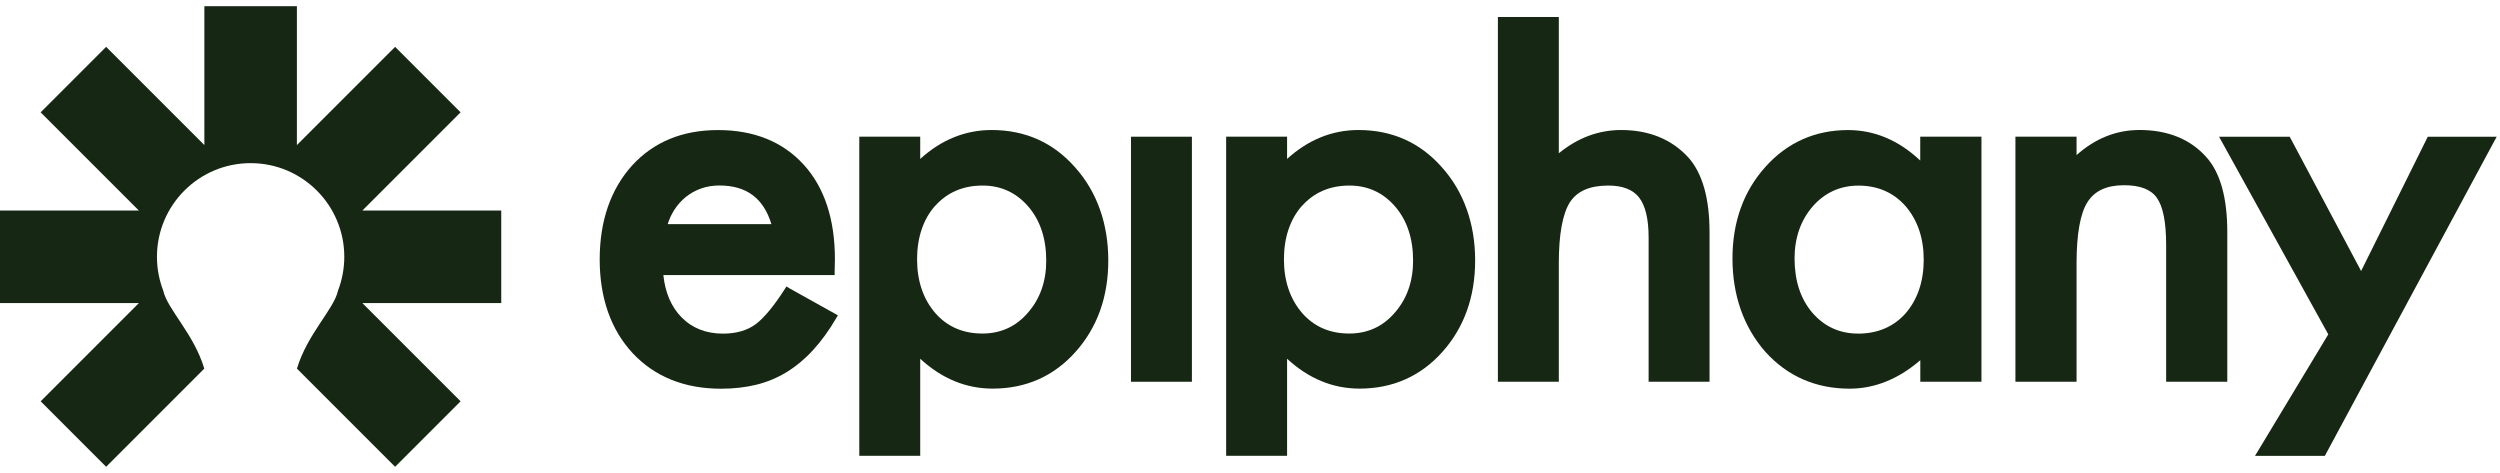
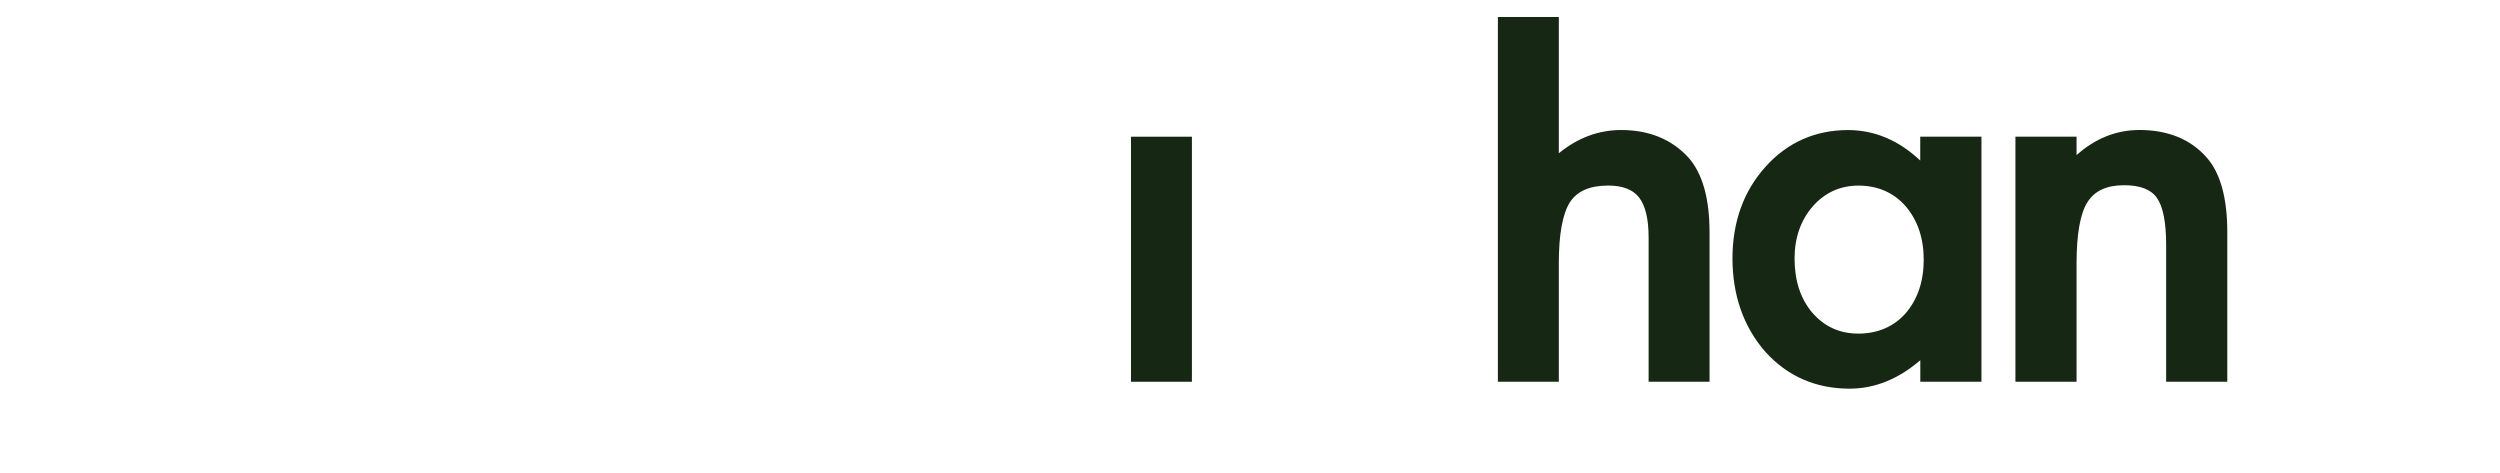
<svg xmlns="http://www.w3.org/2000/svg" width="148" height="28" viewBox="0 0 148 28" fill="none">
  <g clip-path="url(#clip0_240_12599)">
-     <path d="M46.691 17.035L46.555 16.959L46.472 17.092C45.817 18.119 45.229 18.827 44.723 19.203C44.221 19.568 43.573 19.751 42.798 19.751C41.801 19.751 40.973 19.425 40.342 18.78C39.737 18.159 39.378 17.321 39.271 16.284H49.411V16.121L49.427 15.35C49.427 12.976 48.806 11.094 47.579 9.748C46.339 8.388 44.634 7.7 42.509 7.7C40.385 7.7 38.686 8.408 37.41 9.808C36.143 11.221 35.502 13.089 35.502 15.363C35.502 17.637 36.163 19.525 37.466 20.921C38.773 22.308 40.528 23.012 42.682 23.012C43.43 23.012 44.132 22.933 44.773 22.776C45.418 22.617 46.026 22.364 46.582 22.022C47.137 21.679 47.662 21.241 48.144 20.712C48.626 20.187 49.088 19.548 49.517 18.814L49.604 18.667L49.454 18.584L46.688 17.042L46.691 17.035ZM39.527 13.272C39.624 12.966 39.753 12.684 39.913 12.434C40.106 12.132 40.342 11.869 40.611 11.653C40.88 11.437 41.186 11.271 41.515 11.154C41.844 11.041 42.203 10.981 42.583 10.981C44.188 10.981 45.199 11.729 45.667 13.269H39.531L39.527 13.272Z" fill="#162813" />
-     <path d="M58.706 7.697C57.147 7.697 55.727 8.272 54.477 9.409V8.089H50.87V26.985H54.477V21.237C55.747 22.411 57.187 23.006 58.766 23.006C60.727 23.006 62.376 22.278 63.662 20.842C64.956 19.399 65.611 17.577 65.611 15.42C65.611 13.262 64.949 11.361 63.646 9.908C62.359 8.442 60.697 7.697 58.706 7.697ZM55.368 12.182C56.08 11.387 57.02 10.985 58.17 10.985C59.251 10.985 60.158 11.4 60.87 12.222C61.578 13.039 61.937 14.12 61.937 15.43C61.937 16.663 61.568 17.703 60.843 18.521C60.142 19.336 59.238 19.745 58.157 19.745C57.01 19.745 56.073 19.339 55.371 18.535C54.657 17.707 54.291 16.636 54.291 15.353C54.291 14.07 54.653 12.973 55.368 12.175V12.182Z" fill="#162813" />
    <path d="M67.12 8.093H66.954V8.259V22.434V22.6H67.12H70.394H70.561V22.434V8.259V8.093H70.394H67.12Z" fill="#162813" />
-     <path d="M80.424 7.697C78.865 7.697 77.445 8.272 76.195 9.409V8.089H72.588V26.985H76.195V21.237C77.465 22.411 78.905 23.006 80.484 23.006C82.445 23.006 84.094 22.278 85.381 20.842C86.674 19.399 87.329 17.577 87.329 15.42C87.329 13.262 86.667 11.361 85.364 9.908C84.078 8.442 82.415 7.697 80.424 7.697ZM77.086 12.182C77.798 11.387 78.739 10.985 79.889 10.985C80.969 10.985 81.877 11.4 82.588 12.222C83.296 13.039 83.655 14.12 83.655 15.43C83.655 16.663 83.286 17.703 82.562 18.521C81.86 19.336 80.956 19.745 79.876 19.745C78.729 19.745 77.791 19.339 77.09 18.535C76.375 17.707 76.009 16.636 76.009 15.353C76.009 14.07 76.372 12.973 77.086 12.175V12.182Z" fill="#162813" />
    <path d="M95.972 7.697C94.639 7.697 93.399 8.159 92.282 9.073V1.008H88.675V22.597H92.282V15.576C92.282 13.87 92.505 12.657 92.941 11.969C93.376 11.307 94.121 10.985 95.218 10.985C96.052 10.985 96.664 11.221 97.029 11.686C97.405 12.165 97.598 12.959 97.598 14.05V22.6H101.205V13.744C101.205 11.733 100.779 10.24 99.938 9.309C98.948 8.239 97.615 7.697 95.972 7.697Z" fill="#162813" />
    <path d="M113.845 8.092H113.678V9.505C112.412 8.309 110.976 7.7 109.406 7.7C107.455 7.7 105.806 8.435 104.51 9.881C103.216 11.324 102.562 13.146 102.562 15.303C102.562 17.461 103.216 19.356 104.51 20.828C105.819 22.278 107.495 23.009 109.496 23.009C110.979 23.009 112.385 22.444 113.682 21.324V22.6H117.302V8.092H113.848H113.845ZM109.988 19.748C108.908 19.748 108 19.332 107.289 18.511C106.591 17.693 106.238 16.613 106.238 15.303C106.238 14.08 106.601 13.039 107.319 12.211C108.037 11.4 108.944 10.988 110.018 10.988C111.155 10.988 112.093 11.394 112.804 12.198C113.519 13.026 113.884 14.096 113.884 15.376C113.884 16.656 113.522 17.73 112.804 18.558C112.096 19.349 111.148 19.751 109.988 19.751V19.748Z" fill="#162813" />
    <path d="M126.64 7.697C125.284 7.697 124.037 8.196 122.933 9.18V8.089H119.313V22.597H122.933V15.589C122.933 13.864 123.149 12.644 123.578 11.966C124.004 11.294 124.715 10.965 125.752 10.965C126.69 10.965 127.338 11.214 127.684 11.71C128.05 12.215 128.236 13.156 128.236 14.512V22.597H131.856V13.741C131.856 11.71 131.44 10.217 130.619 9.306C129.669 8.235 128.329 7.694 126.64 7.694V7.697Z" fill="#162813" />
-     <path d="M147.528 8.093H143.831H143.728L143.681 8.182L139.778 16.044L135.596 8.179L135.546 8.093H135.447H131.65H131.368L131.504 8.339L137.834 19.794L133.648 26.736L133.495 26.988H133.791H137.531H137.631L137.677 26.902L147.674 8.335L147.807 8.093H147.528Z" fill="#162813" />
-     <path d="M29.674 12.464H21.452L27.267 6.65L23.391 2.774L17.576 8.588V0.367H12.098V8.588L6.283 2.774L2.407 6.65L8.221 12.464H0V17.943H8.221L2.407 23.757L6.283 27.634L12.094 21.822C11.482 19.768 9.903 18.302 9.664 17.205C9.425 16.583 9.292 15.908 9.292 15.204C9.292 12.142 11.775 9.658 14.837 9.658C17.899 9.658 20.382 12.142 20.382 15.204C20.382 15.908 20.249 16.583 20.01 17.205C19.774 18.302 18.195 19.768 17.579 21.822L23.391 27.634L27.267 23.757L21.452 17.943H29.674V12.464Z" fill="#162813" />
  </g>
  <defs>
    <clipPath id="clip0_240_12599">
      <rect width="147.807" height="27.267" fill="white" transform="translate(0 0.367)" />
    </clipPath>
  </defs>
</svg>